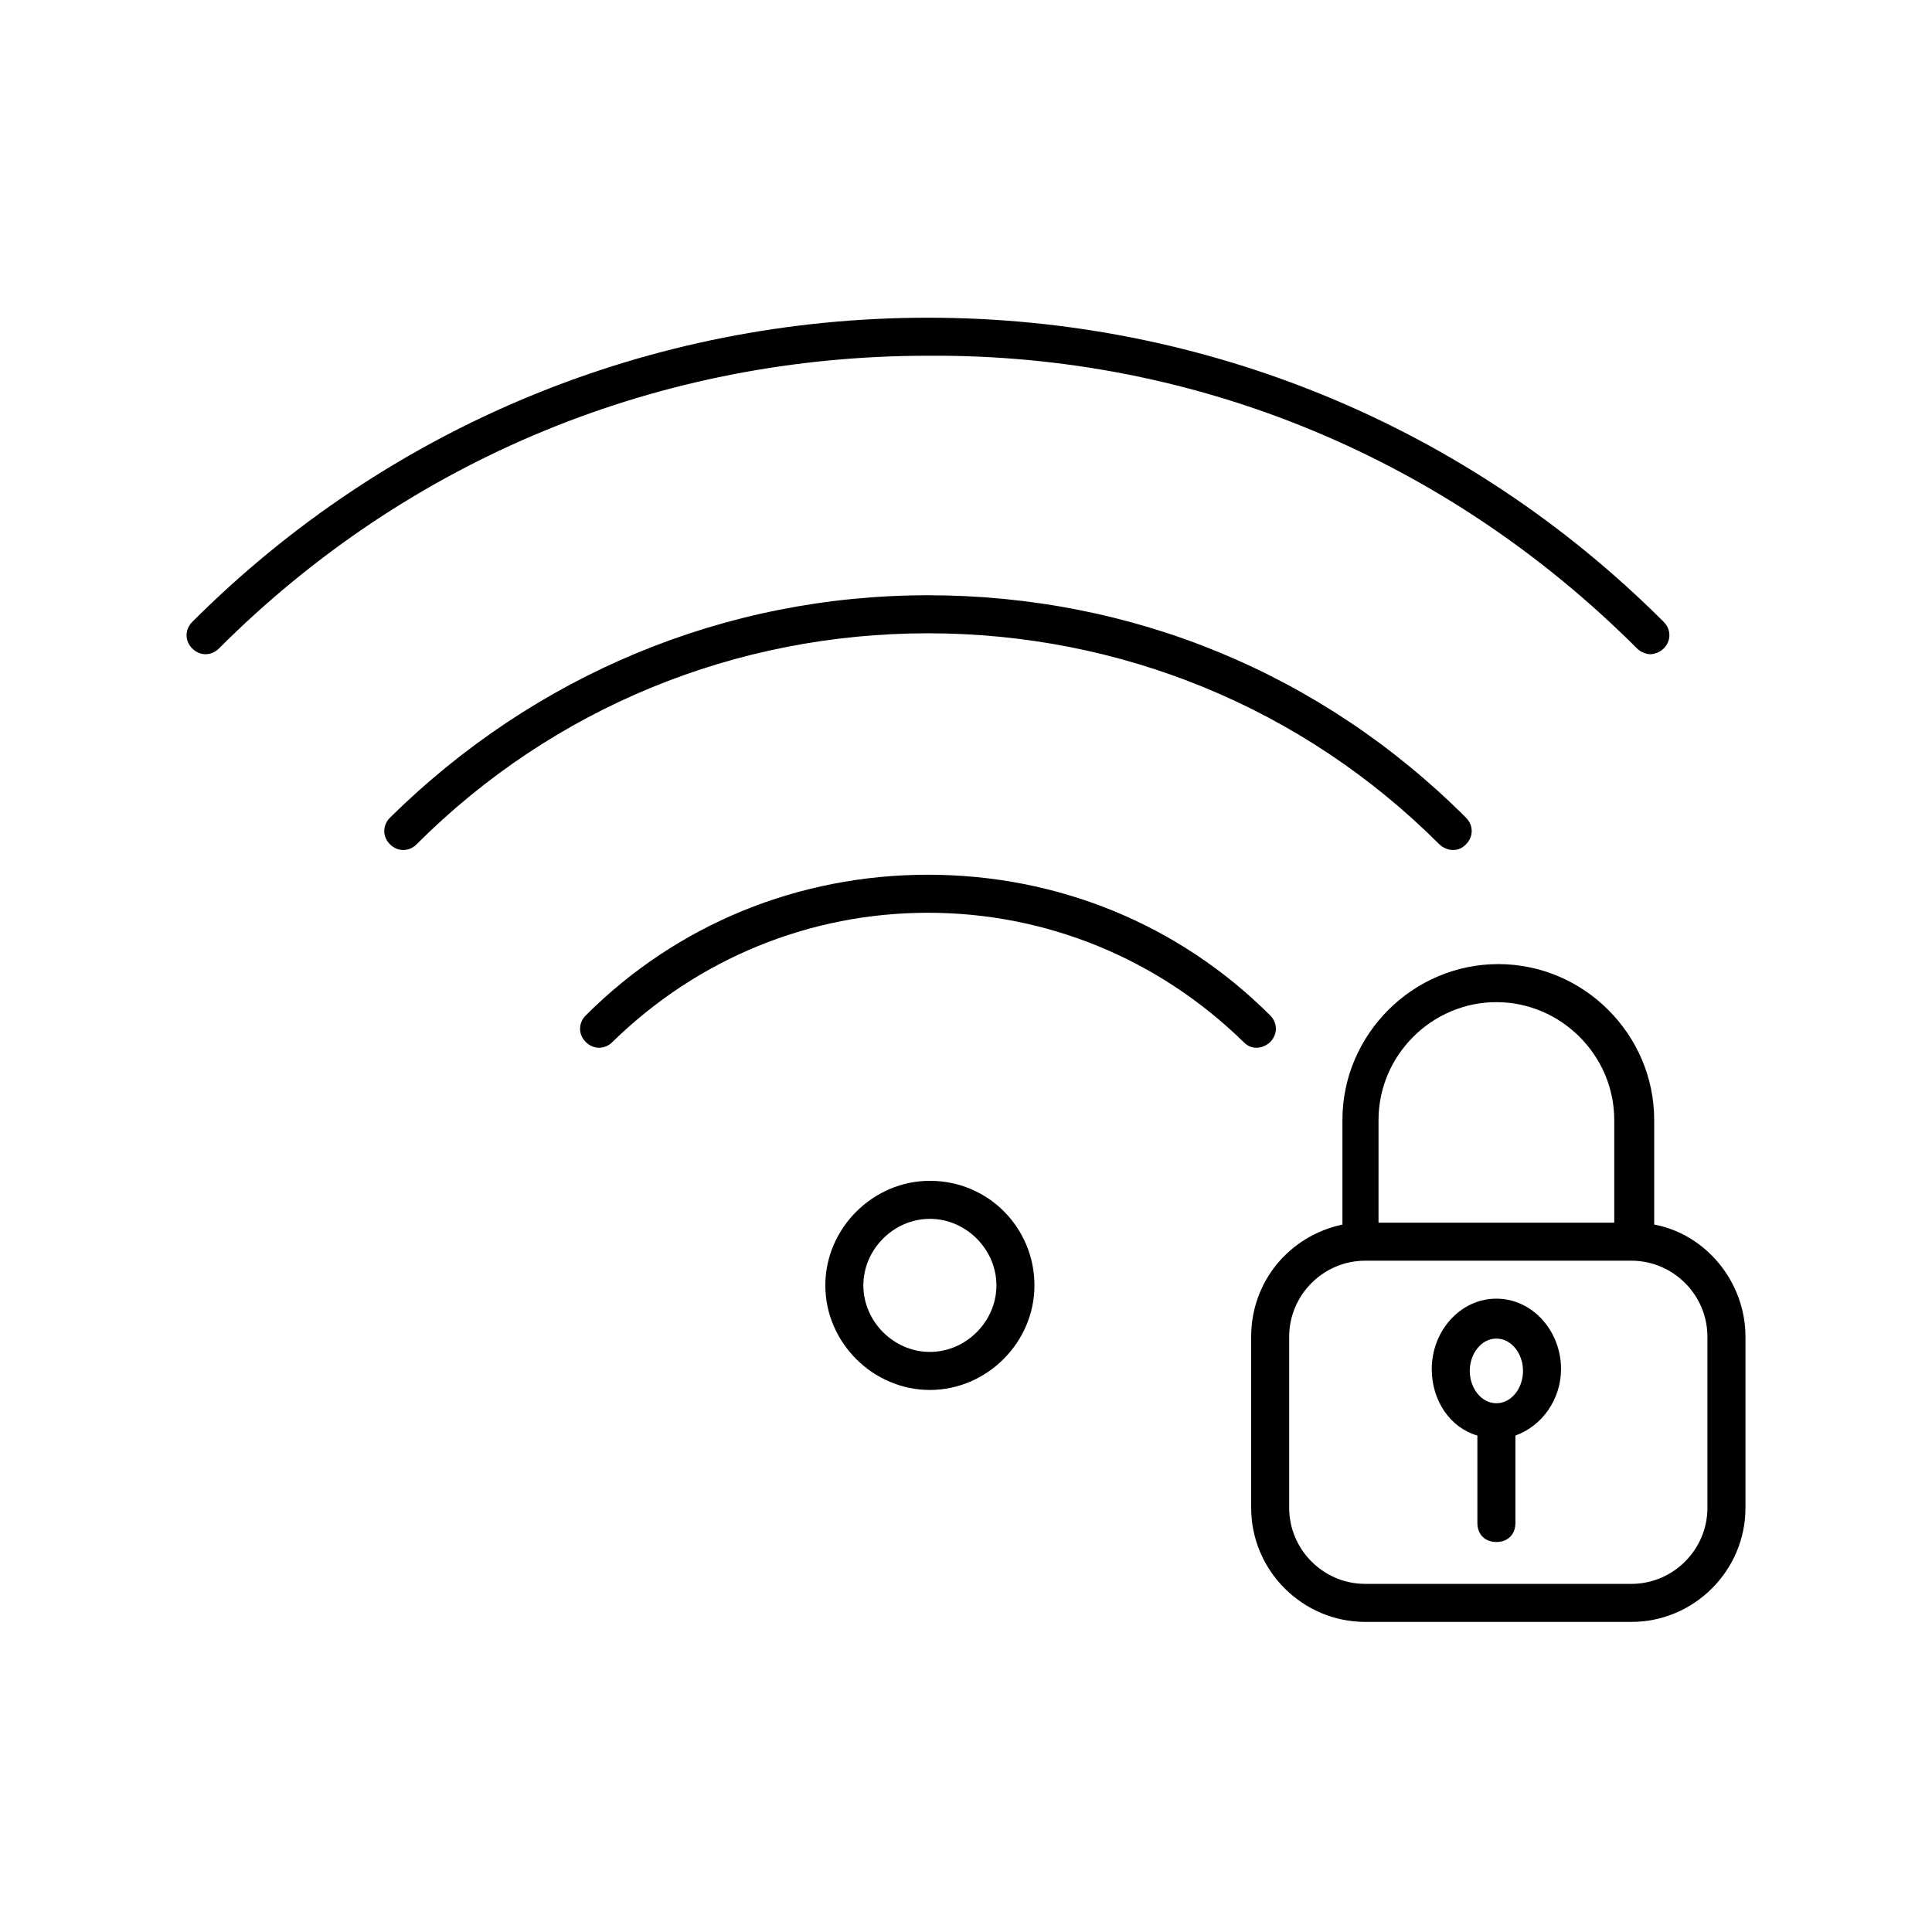
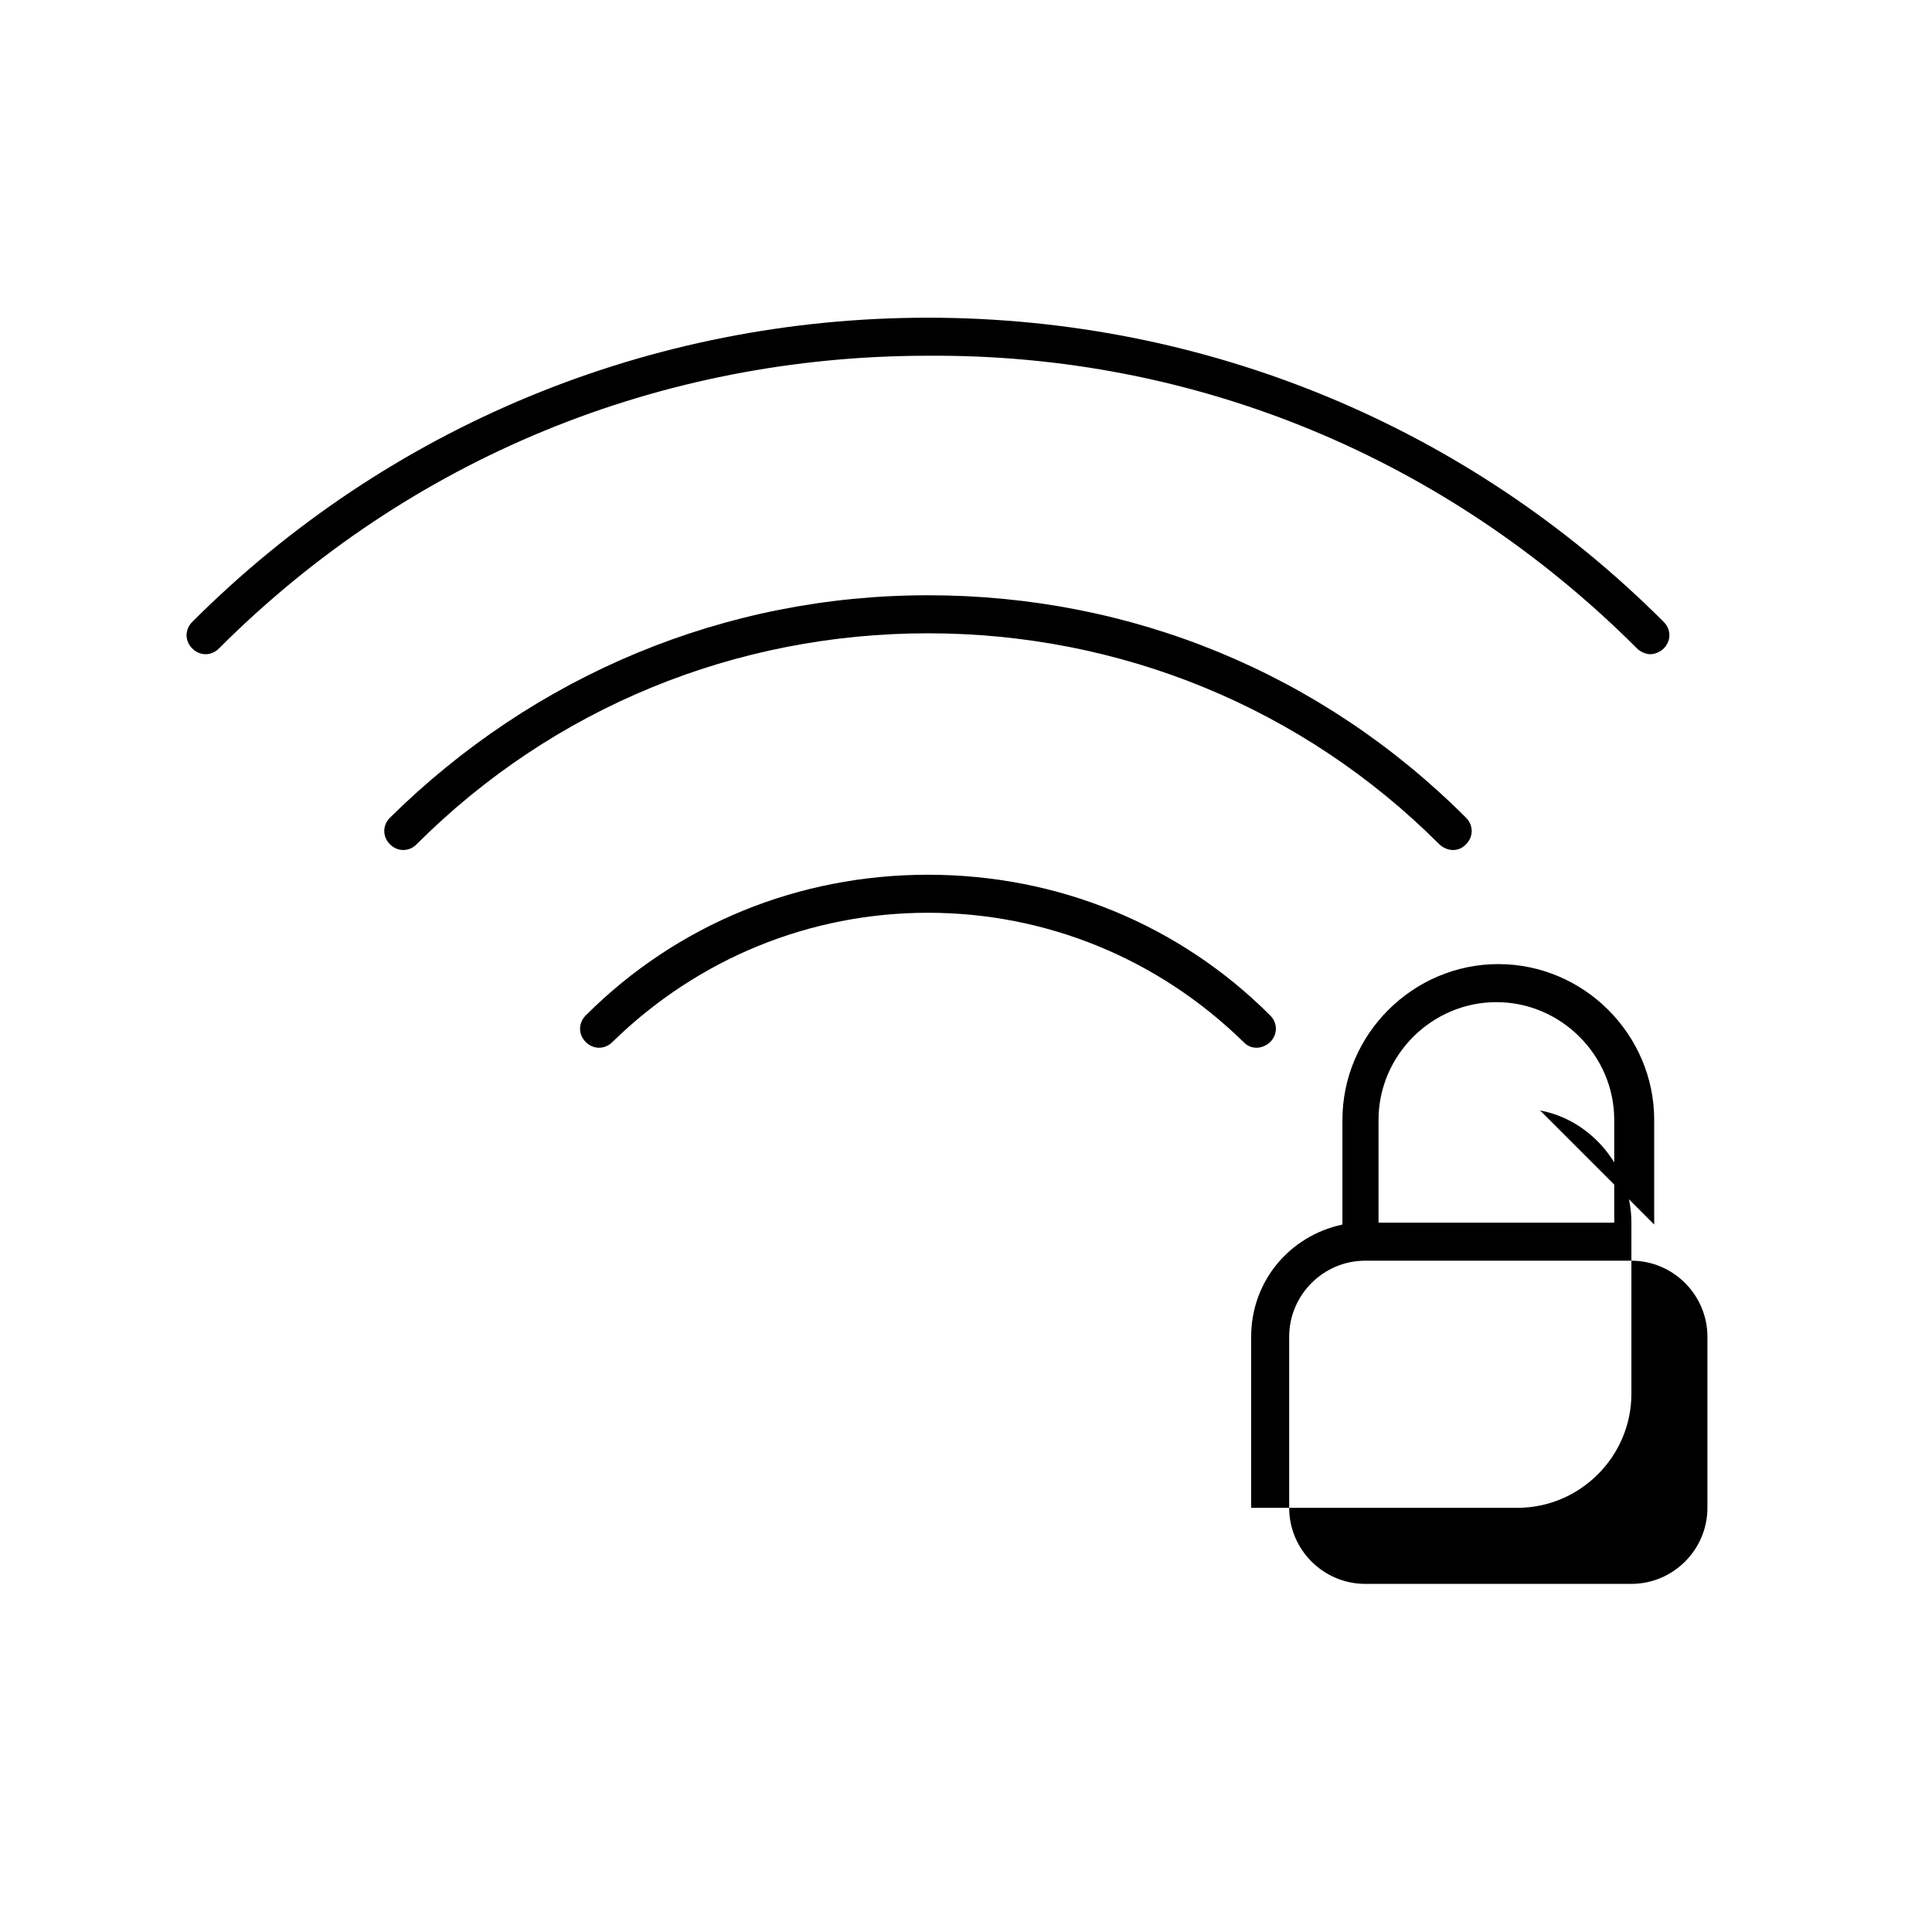
<svg xmlns="http://www.w3.org/2000/svg" fill="#000000" width="800px" height="800px" version="1.1" viewBox="144 144 512 512">
  <g>
    <path d="m480.61 420.15c2.016-2.016 2.016-5.039 0-7.055-24.184-24.184-56.426-37.281-90.688-37.281-34.258 0-66.504 13.098-90.688 37.281-2.016 2.016-2.016 5.039 0 7.055s5.039 2.016 7.055 0c22.672-22.168 52.395-34.258 83.633-34.258 31.234 0 60.961 12.09 83.633 34.258 1.008 1.008 2.016 1.512 3.527 1.512 1.008 0 2.519-0.504 3.527-1.512z" />
    <path d="m525.45 367.75c1.008 1.008 2.519 1.512 3.527 1.512 1.512 0 2.519-0.504 3.527-1.512 2.016-2.016 2.016-5.039 0-7.055-38.289-38.289-88.672-58.945-142.58-58.945s-104.29 21.16-142.58 58.945c-2.016 2.016-2.016 5.039 0 7.055s5.039 2.016 7.055 0c36.273-36.273 84.641-55.922 135.52-55.922 50.887 0 99.25 19.648 135.52 55.922z" />
    <path d="m577.84 315.86c1.008 1.008 2.519 1.512 3.527 1.512 1.008 0 2.519-0.504 3.527-1.512 2.016-2.016 2.016-5.039 0-7.055-51.891-51.891-121.42-80.609-194.97-80.609-73.555 0-143.08 28.719-194.97 80.609-2.016 2.016-2.016 5.039 0 7.055s5.039 2.016 7.055 0c50.383-50.383 116.88-77.586 187.92-77.586 71.031-0.504 137.53 27.203 187.91 77.586z" />
-     <path d="m390.43 456.93c-15.113 0-27.711 12.594-27.711 27.711 0 15.113 12.594 27.711 27.711 27.711 15.113 0 27.711-12.594 27.711-27.711s-12.094-27.711-27.711-27.711zm0 45.344c-9.574 0-17.633-8.062-17.633-17.633 0-9.574 8.062-17.633 17.633-17.633 9.574 0 17.633 8.062 17.633 17.633s-8.059 17.633-17.633 17.633z" />
-     <path d="m540.56 488.16c-9.574 0-17.129 8.566-17.129 18.641 0 8.566 5.039 15.617 12.09 17.633v23.176c0 3.023 2.016 5.039 5.039 5.039s5.039-2.016 5.039-5.039v-23.176c7.055-2.519 12.09-9.574 12.09-17.633 0-10.074-7.559-18.641-17.129-18.641zm0 27.711c-4.031 0-7.055-4.031-7.055-8.566s3.023-8.566 7.055-8.566 7.055 4.031 7.055 8.566c-0.004 4.535-3.023 8.566-7.055 8.566z" />
-     <path d="m582.38 468.52v-27.711c0-22.672-18.641-41.312-41.312-41.312s-41.312 18.641-41.312 41.312v27.711c-14.105 3.023-24.184 15.113-24.184 29.727v45.344c0 16.625 13.602 30.23 30.23 30.23h70.535c16.625 0 30.23-13.602 30.23-30.23v-45.344c-0.008-14.609-10.586-27.207-24.188-29.727zm-73.055-27.707c0-17.129 14.105-31.234 31.234-31.234s31.234 14.105 31.234 31.234v27.207l-62.469-0.004zm87.16 102.78c0 11.082-9.07 20.152-20.152 20.152h-70.535c-11.082 0-20.152-9.07-20.152-20.152v-45.344c0-11.082 9.07-20.152 20.152-20.152h70.535c11.082 0 20.152 9.07 20.152 20.152z" />
+     <path d="m582.38 468.52v-27.711c0-22.672-18.641-41.312-41.312-41.312s-41.312 18.641-41.312 41.312v27.711c-14.105 3.023-24.184 15.113-24.184 29.727v45.344h70.535c16.625 0 30.23-13.602 30.23-30.23v-45.344c-0.008-14.609-10.586-27.207-24.188-29.727zm-73.055-27.707c0-17.129 14.105-31.234 31.234-31.234s31.234 14.105 31.234 31.234v27.207l-62.469-0.004zm87.16 102.78c0 11.082-9.07 20.152-20.152 20.152h-70.535c-11.082 0-20.152-9.07-20.152-20.152v-45.344c0-11.082 9.07-20.152 20.152-20.152h70.535c11.082 0 20.152 9.07 20.152 20.152z" />
  </g>
</svg>